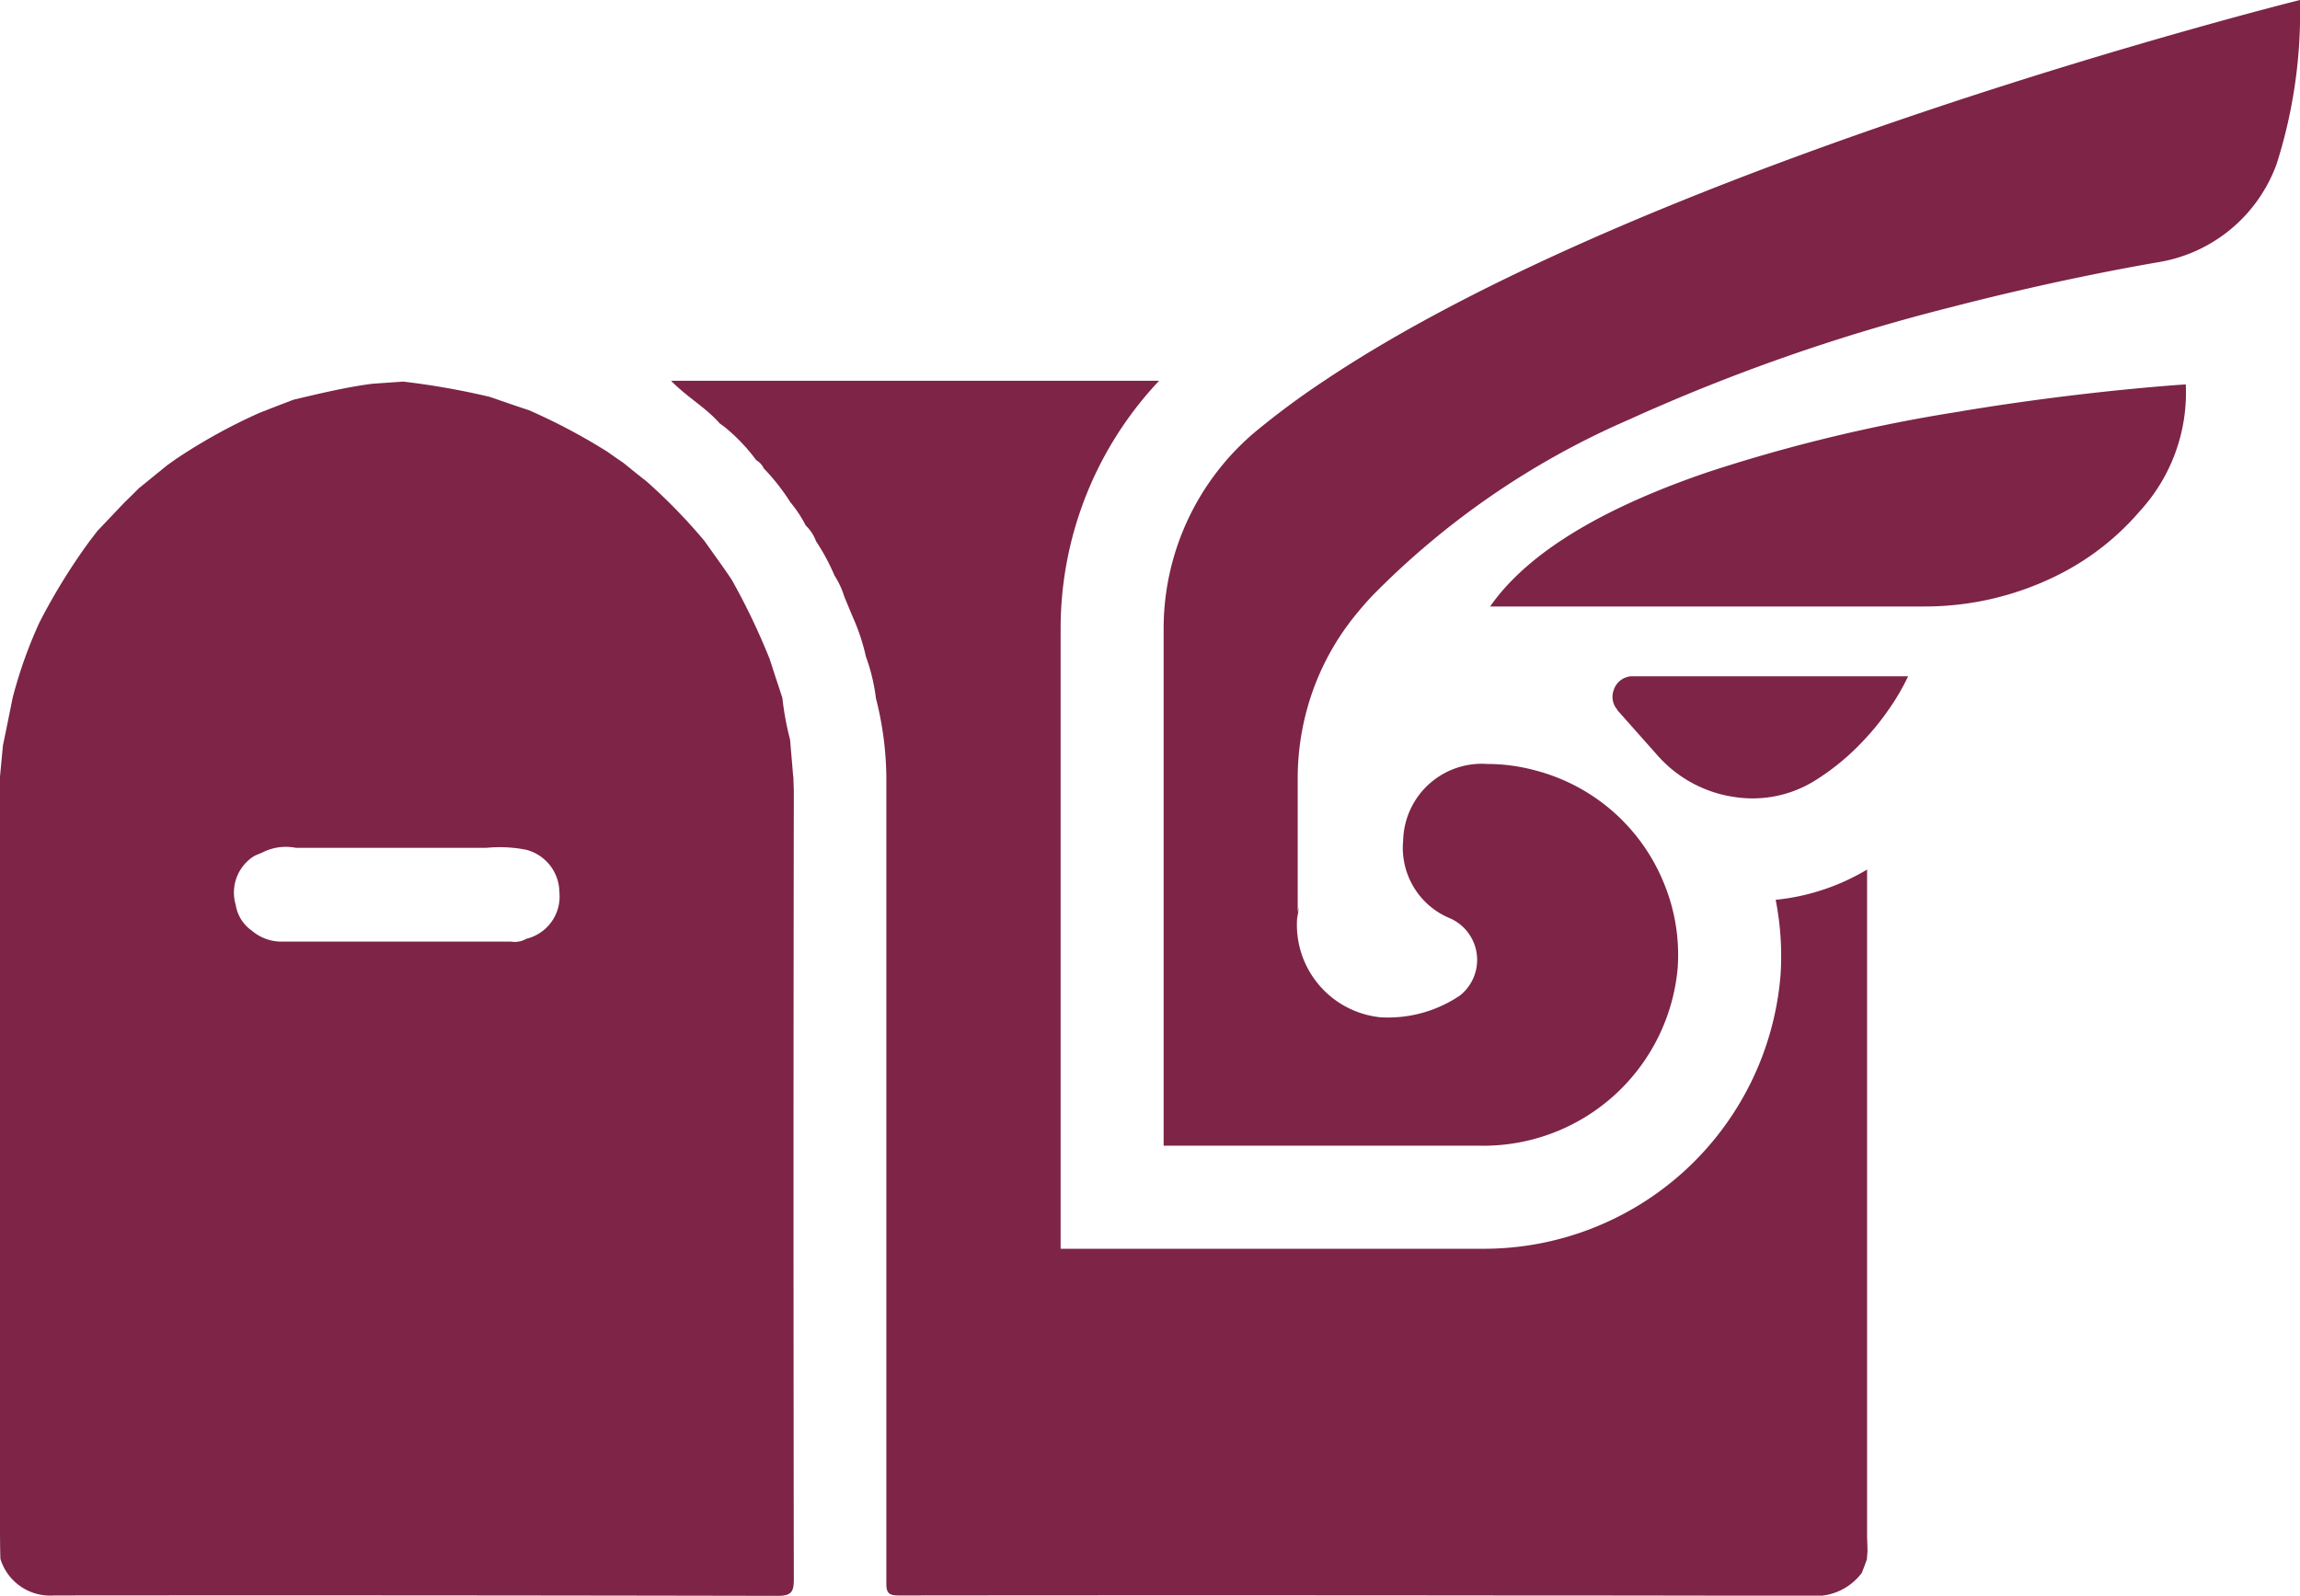
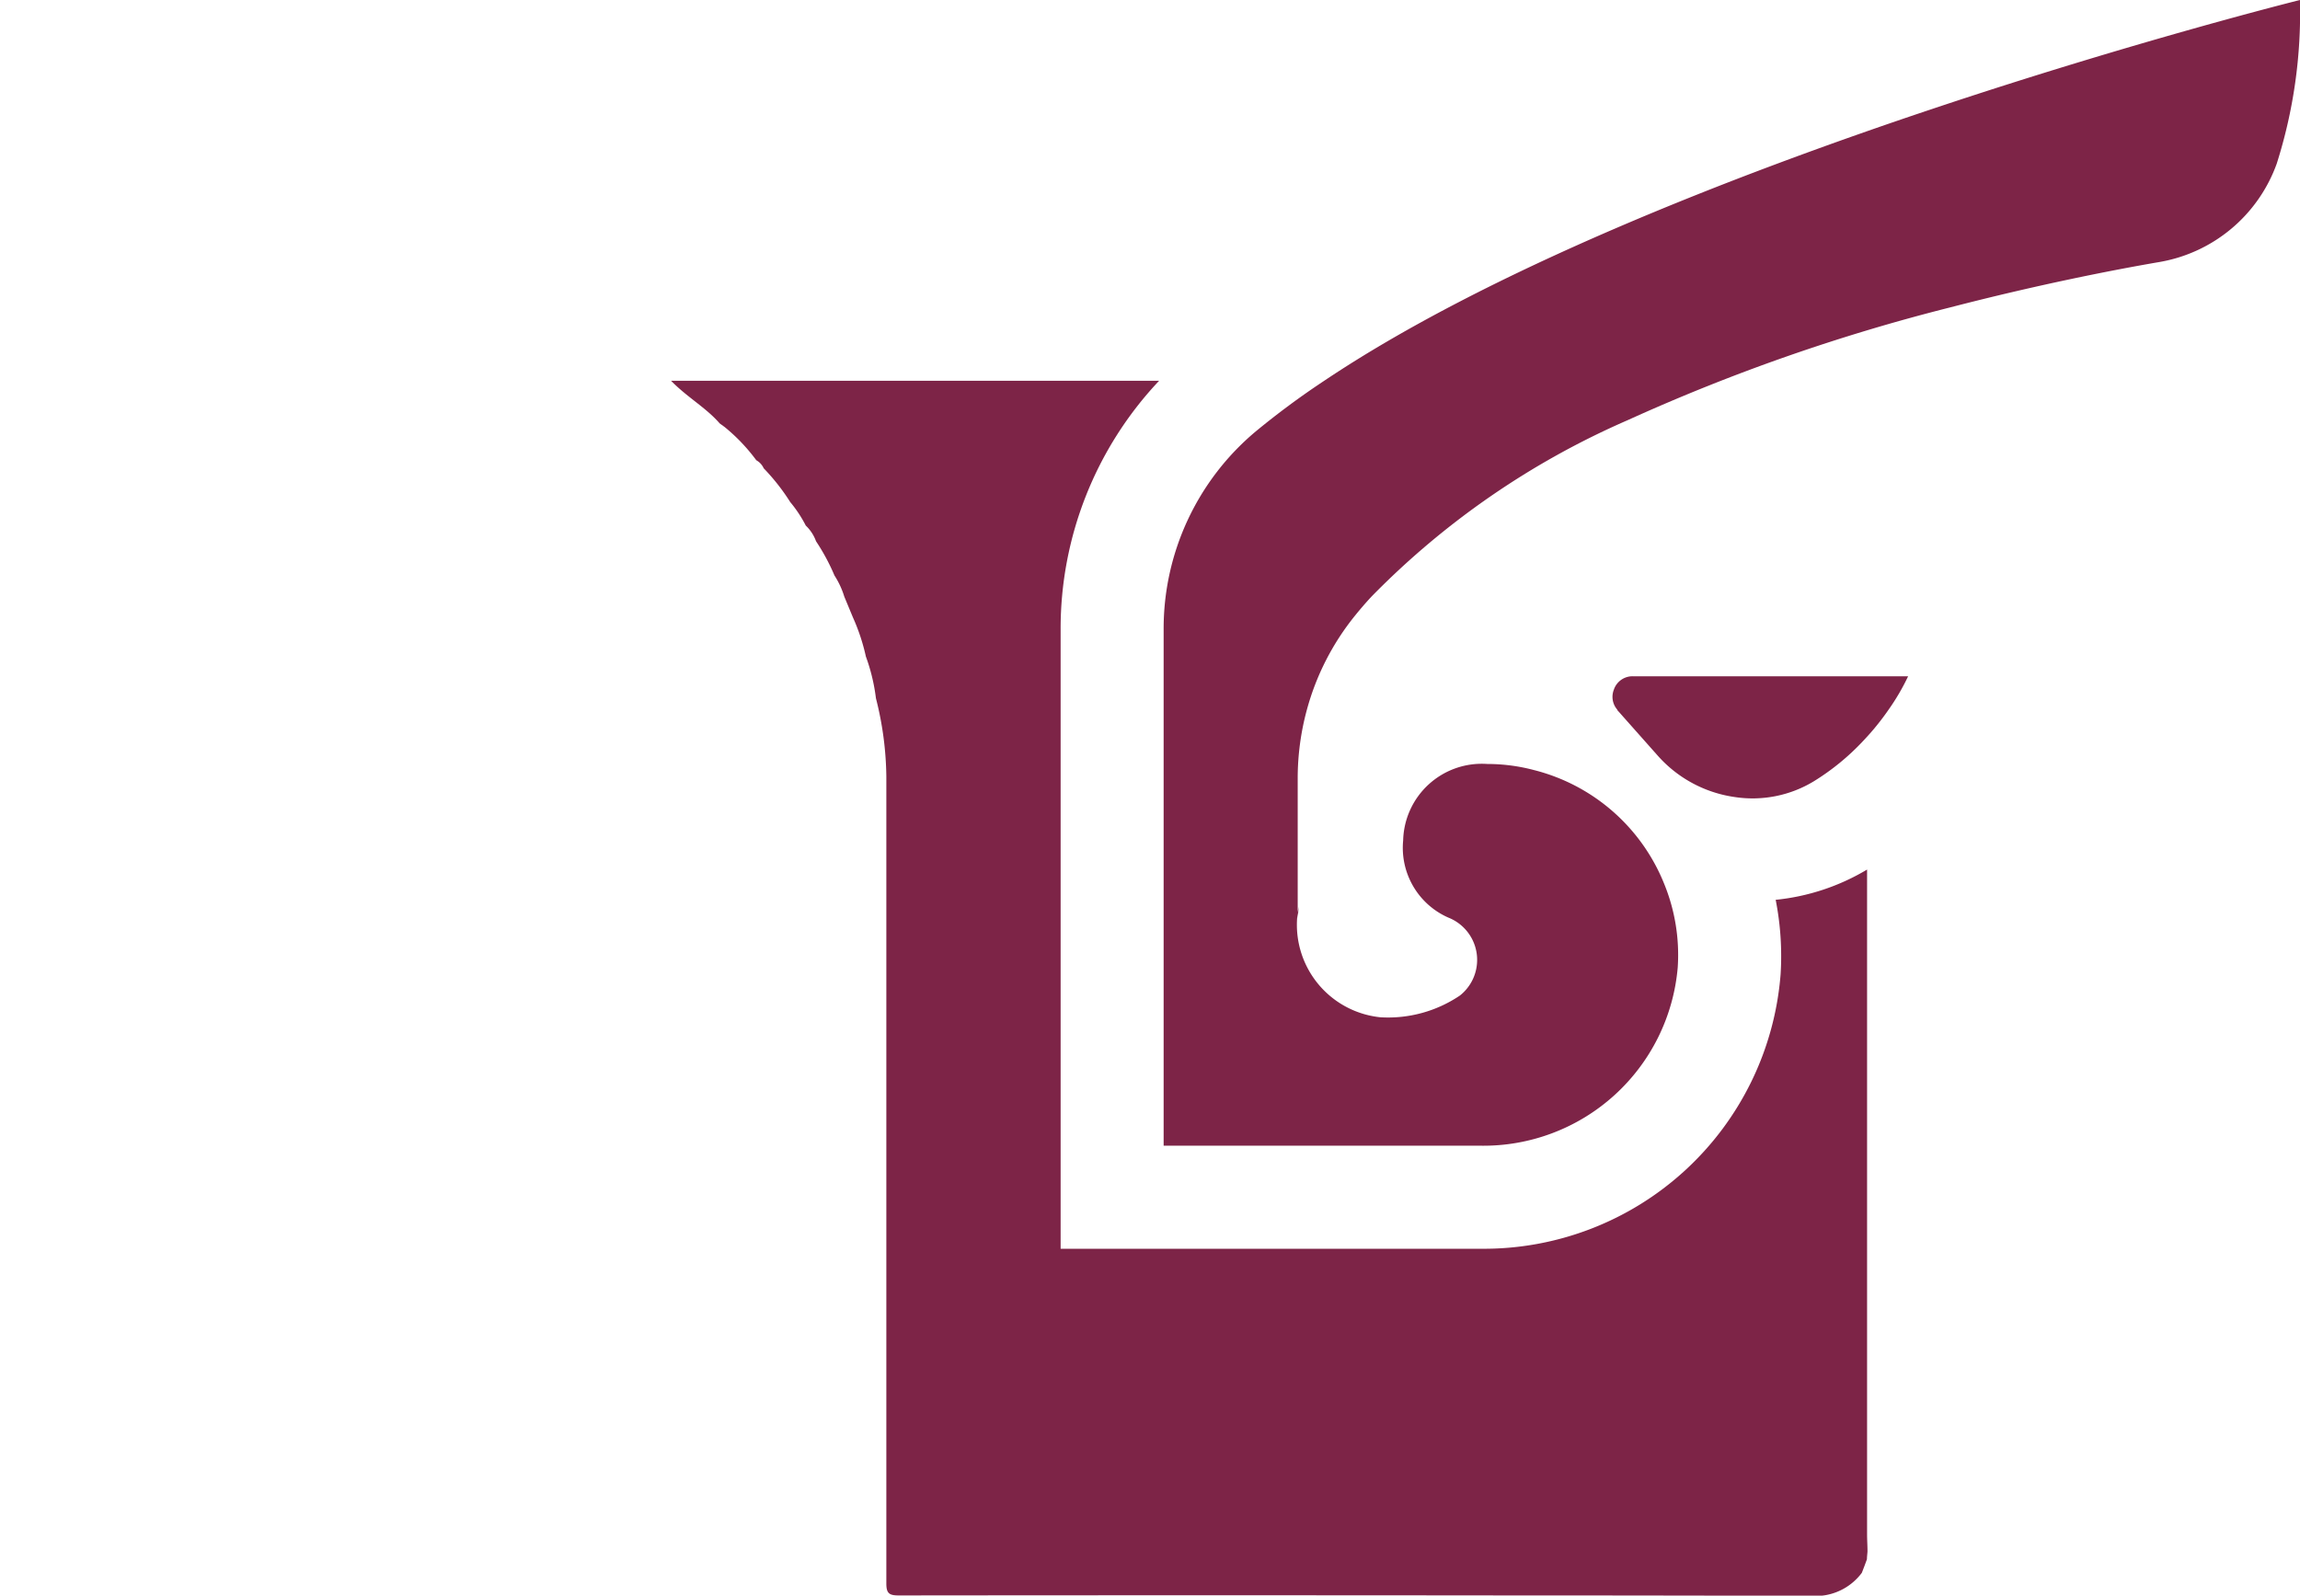
<svg xmlns="http://www.w3.org/2000/svg" width="49.924" height="34.639" viewBox="0 0 49.924 34.639">
  <g id="Grupo_162656" data-name="Grupo 162656" transform="translate(-5348 -1828)">
    <path id="Trazado_5106" data-name="Trazado 5106" d="M35.884,18.03a6.321,6.321,0,0,1,.106,1.61A6.464,6.464,0,0,1,29.483,25.6H20.362V12.163A7.84,7.84,0,0,1,22.5,6.757l-10.226,0h-.368c.355.363.761.585,1.056.926l.106.077a3.965,3.965,0,0,1,.688.722.381.381,0,0,1,.161.175,4.566,4.566,0,0,1,.577.735,2.729,2.729,0,0,1,.336.508.894.894,0,0,1,.223.341,4.512,4.512,0,0,1,.4.743,1.835,1.835,0,0,1,.213.458l.188.453a4.348,4.348,0,0,1,.281.849,4.073,4.073,0,0,1,.218.905,7.169,7.169,0,0,1,.226,1.7c0,1.422,0,2.839,0,4.257,0,3.126,0,6.247,0,9.369,0,1.3,0,2.6,0,3.894,0,.214.065.257.269.257q6.694-.007,13.391,0,3.21,0,6.414.009a1.252,1.252,0,0,0,1.1-.5c.039-.1.077-.2.111-.295,0-.055.009-.115.012-.17,0-.125-.009-.248-.009-.367V17.368l0,0a4.79,4.79,0,0,1-1.986.657" transform="translate(5350.66 1829.509)" fill="#7d2447" />
-     <path id="Trazado_5107" data-name="Trazado 5107" d="M17.217,15.346c-.021-.269-.046-.533-.067-.8a6.4,6.4,0,0,1-.168-.909c-.093-.283-.184-.559-.276-.845a14.614,14.614,0,0,0-.812-1.7c-.051-.082-.106-.159-.161-.24-.146-.209-.295-.413-.44-.619a12.107,12.107,0,0,0-1.264-1.3c-.171-.132-.338-.268-.5-.4-.115-.077-.23-.158-.346-.24a12.986,12.986,0,0,0-1.7-.9c-.283-.093-.568-.192-.85-.29A16.454,16.454,0,0,0,8.75,6.771c-.226.017-.453.031-.679.048-.576.076-1.14.213-1.7.345-.247.094-.5.192-.739.286A12.132,12.132,0,0,0,3.81,8.458l-.18.128-.615.5c-.1.1-.2.2-.3.295-.2.209-.4.422-.6.631l-.171.223A13.262,13.262,0,0,0,.859,11.994a9.817,9.817,0,0,0-.585,1.644c-.069.341-.137.683-.209,1.024-.022.223-.043.453-.065.684V31.528c0,.265,0,.53.009.8a1.127,1.127,0,0,0,1.166.794q7.852-.007,15.706.009c.3,0,.35-.089.35-.363q-.013-8.537,0-17.08c0-.111-.009-.226-.009-.338m-5.8,3.518a.491.491,0,0,1-.329.06H6.14a.984.984,0,0,1-.67-.235.843.843,0,0,1-.354-.564.935.935,0,0,1,.4-1.058c.055-.026.115-.051.17-.073a1.124,1.124,0,0,1,.735-.106h4.141a2.947,2.947,0,0,1,.862.043.961.961,0,0,1,.718.918.944.944,0,0,1-.73,1.017" transform="translate(5348 1829.513)" fill="#7d2447" />
    <path id="Trazado_5108" data-name="Trazado 5108" d="M24.124,8.271a17.62,17.62,0,0,0-1.478,1.094,5.584,5.584,0,0,0-2,4.307v11.2h6.883A4.233,4.233,0,0,0,31.805,21a4.079,4.079,0,0,0-.295-1.815,4.136,4.136,0,0,0-2.826-2.468,3.958,3.958,0,0,0-1.013-.132,1.707,1.707,0,0,0-1.826,1.661,1.655,1.655,0,0,0,.981,1.674.987.987,0,0,1,.252,1.691,2.785,2.785,0,0,1-1.725.473,2.018,2.018,0,0,1-1.776-2.4l-.021.257V16.9a5.679,5.679,0,0,1,.2-1.495,5.565,5.565,0,0,1,1.051-2.049q.167-.206.346-.4a17.614,17.614,0,0,1,5.564-3.834A41.4,41.4,0,0,1,37.732,6.67c1.862-.482,3.472-.8,4.5-.977a3.3,3.3,0,0,0,2.575-2.14A10.812,10.812,0,0,0,45.311,0S31.238,3.5,24.124,8.271" transform="translate(5352.612 1828)" fill="#7d2447" />
-     <path id="Trazado_5109" data-name="Trazado 5109" d="M36.653,7.407a34.761,34.761,0,0,0-5.478,1.315c-2.059.7-3.852,1.648-4.736,2.92h9.42a6.456,6.456,0,0,0,2.98-.721,5.677,5.677,0,0,0,1.7-1.346,3.811,3.811,0,0,0,1-2.754s-2.169.132-4.889.585" transform="translate(5353.906 1829.524)" fill="#7d2447" />
    <path id="Trazado_5110" data-name="Trazado 5110" d="M29.048,12a.427.427,0,0,0-.41.295.423.423,0,0,0,.077.431l0,.009.876.987a2.748,2.748,0,0,0,1.674.9,2.562,2.562,0,0,0,1.708-.338,5.185,5.185,0,0,0,1.085-.888,5.56,5.56,0,0,0,.542-.667A4.848,4.848,0,0,0,35.027,12H29.048Z" transform="translate(5354.391 1830.681)" fill="#7d2447" />
  </g>
</svg>